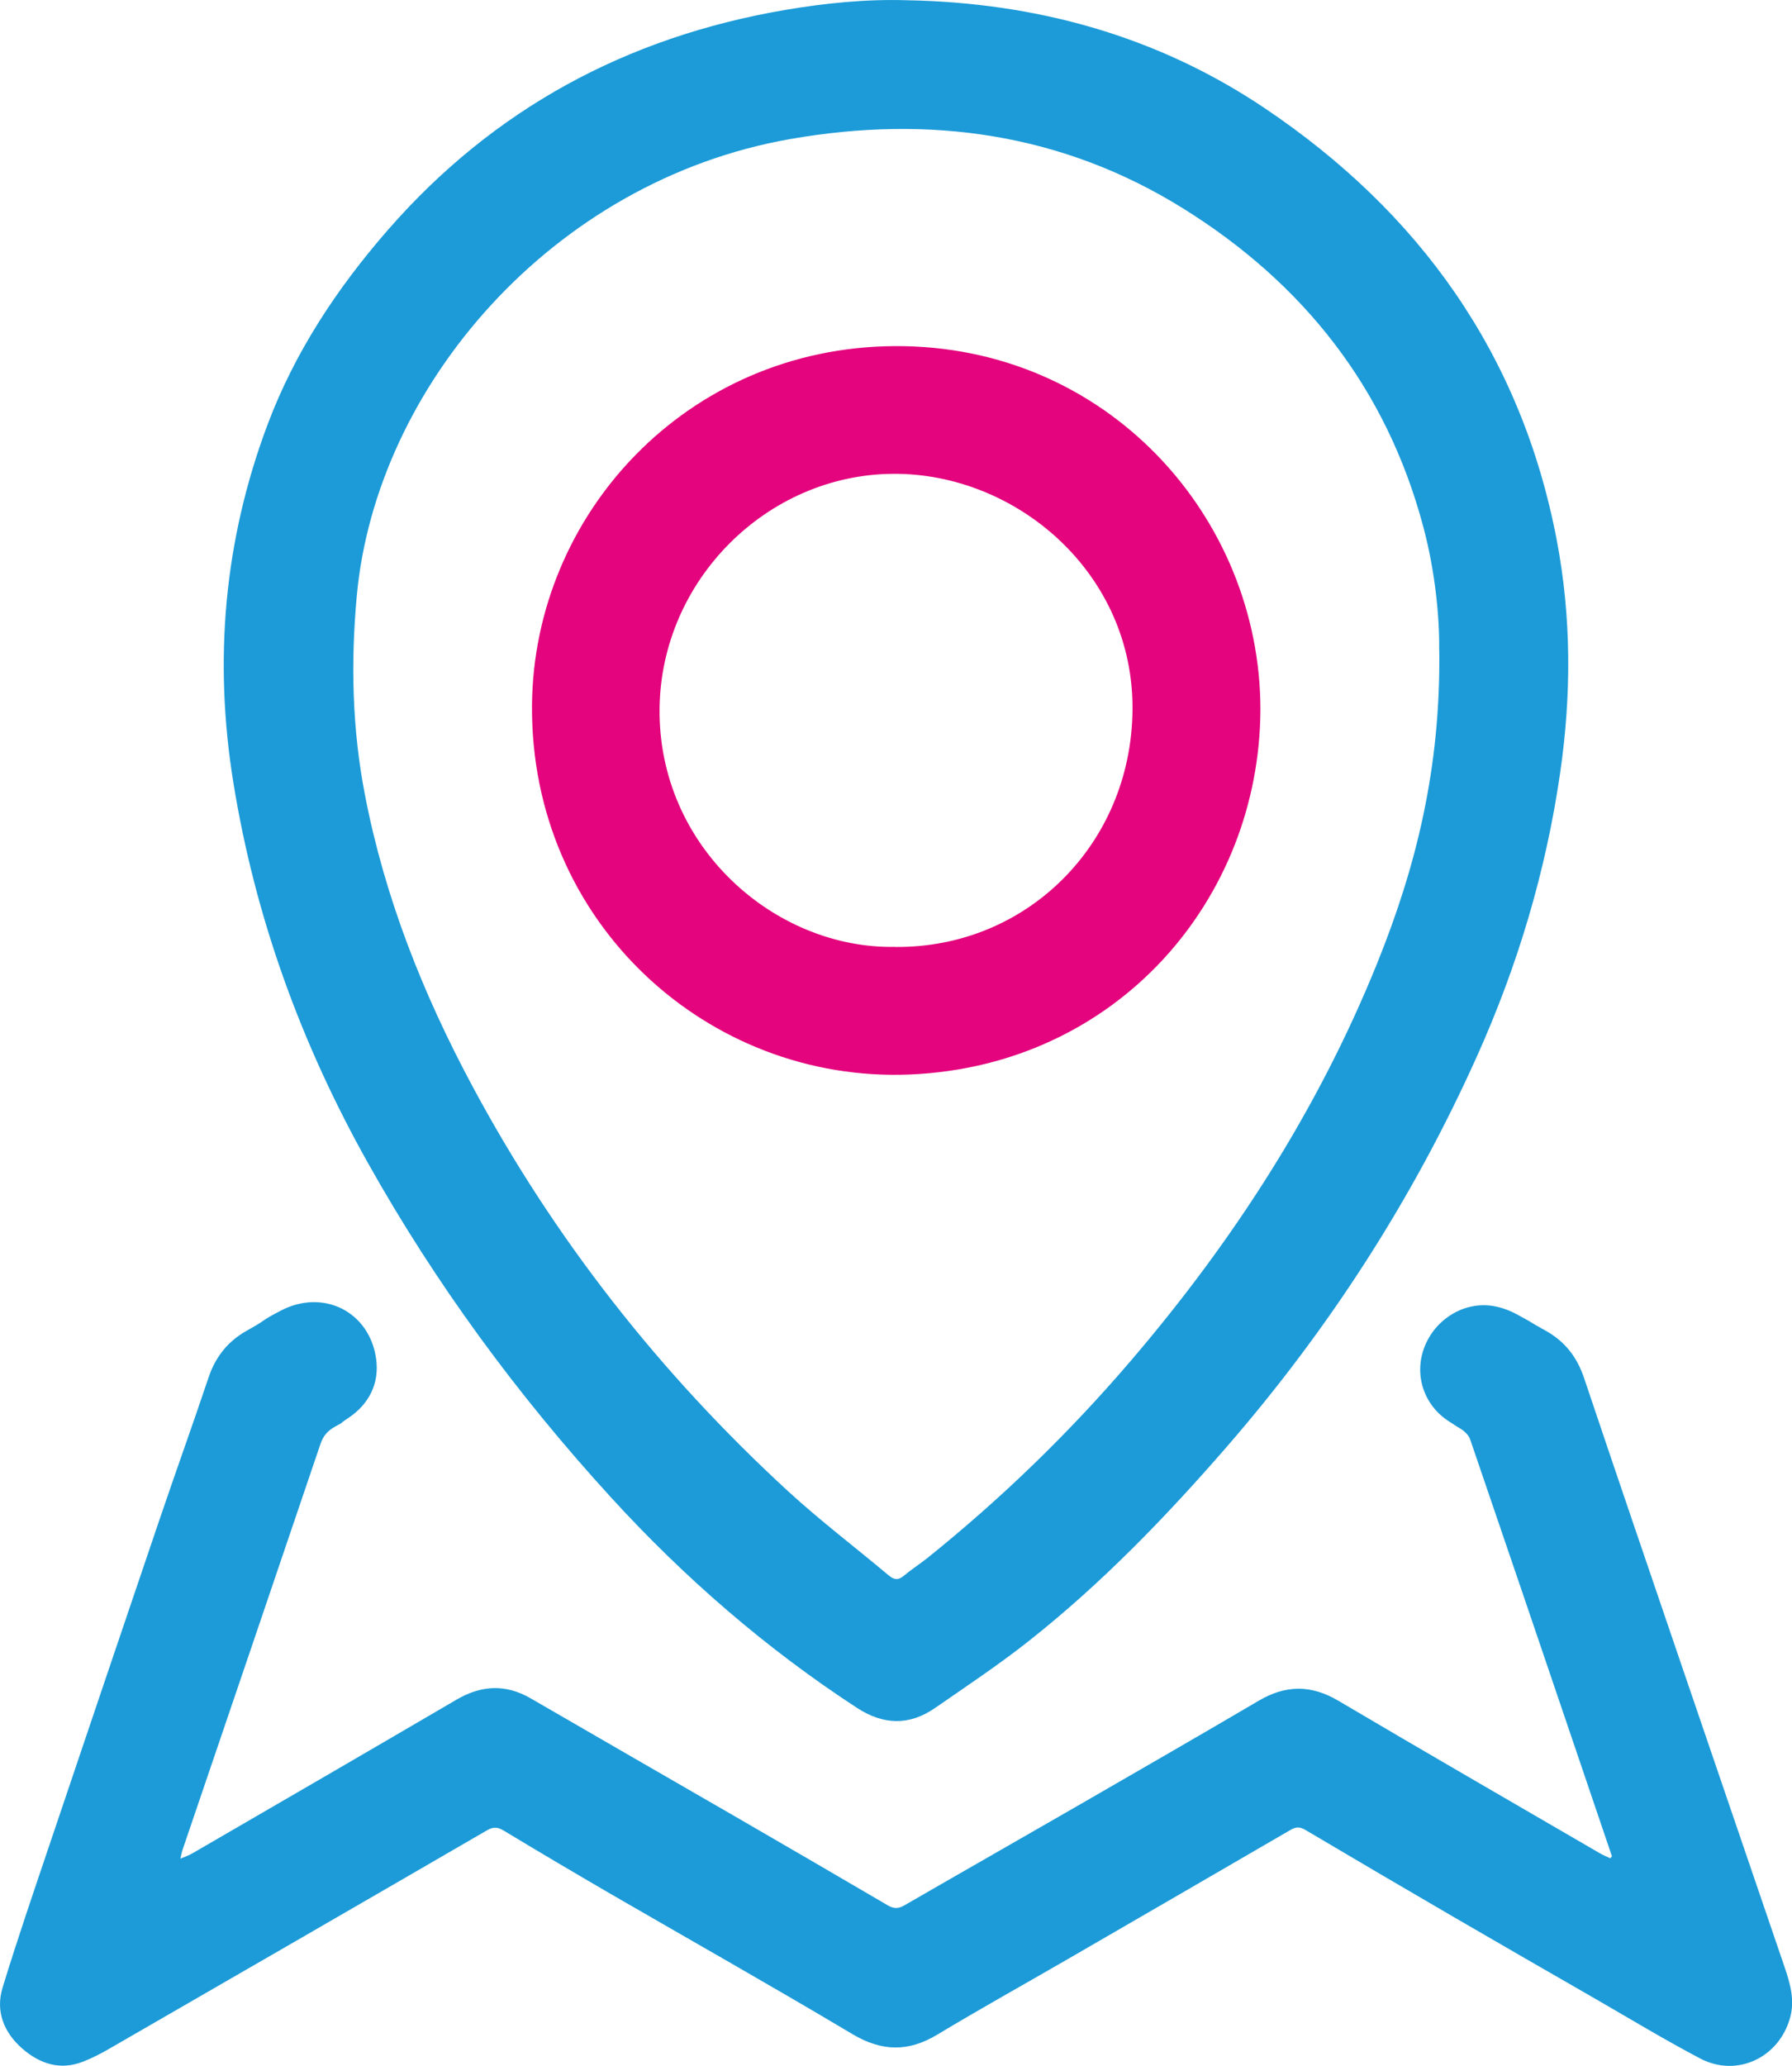
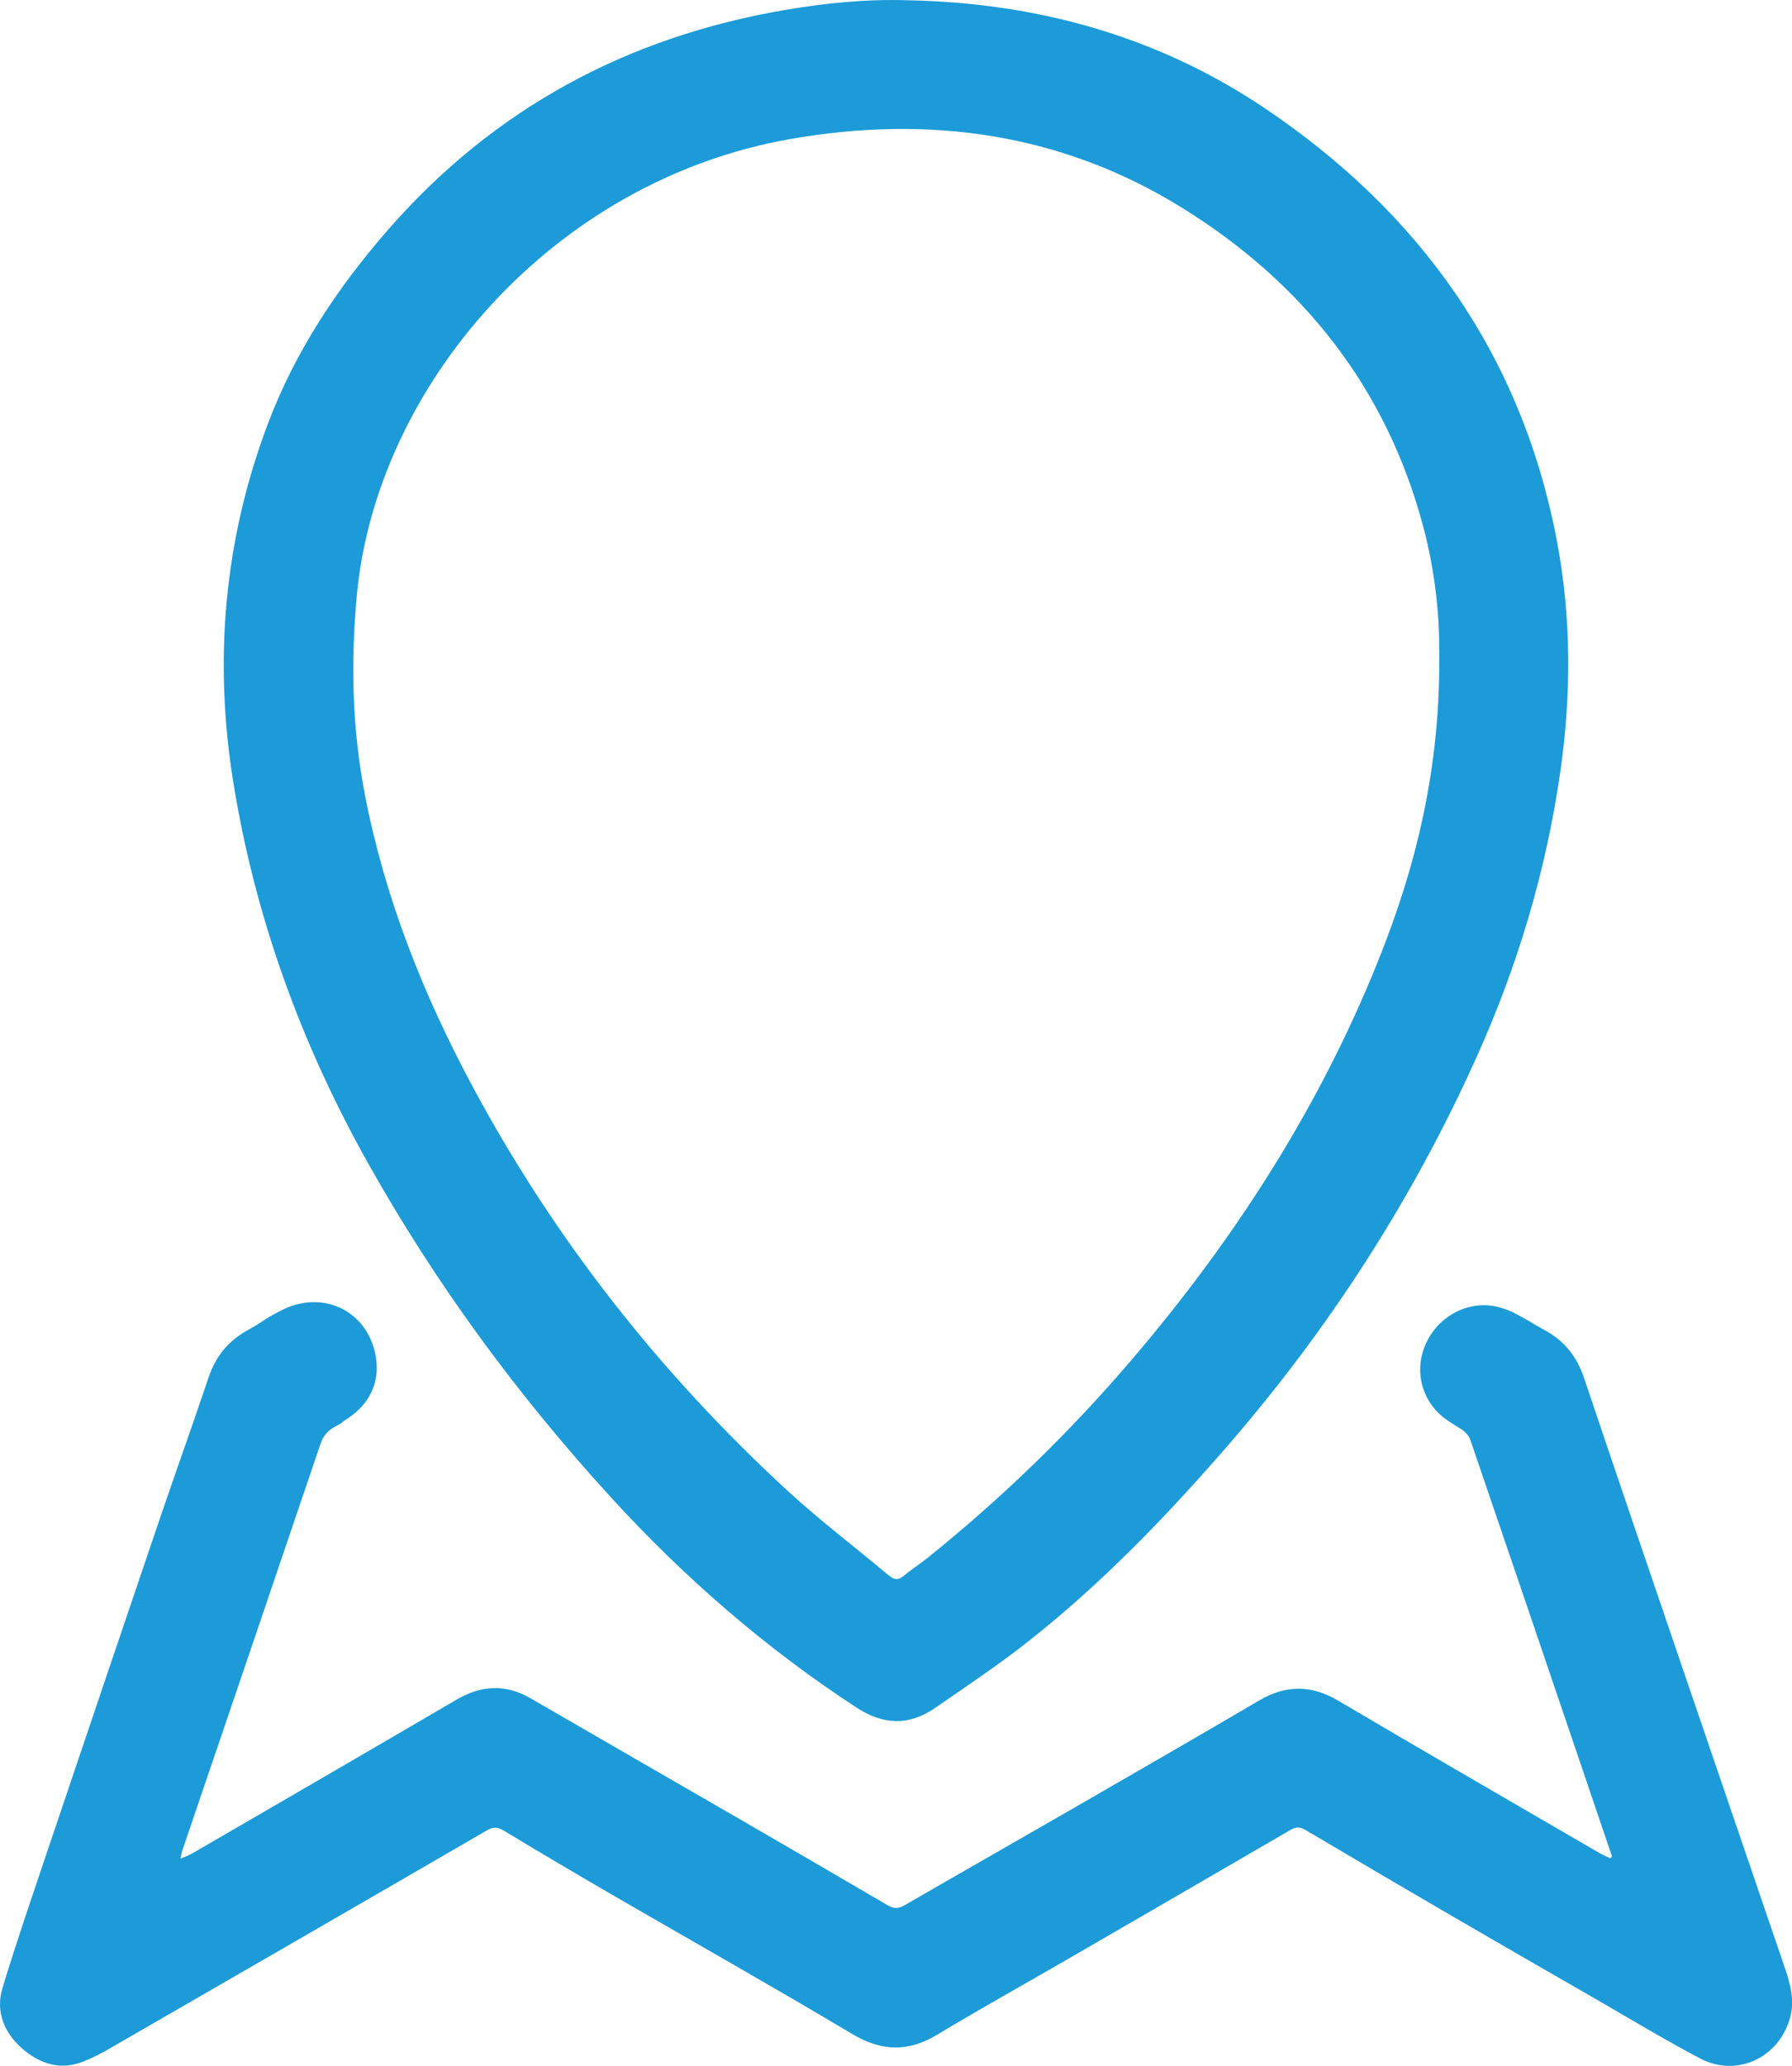
<svg xmlns="http://www.w3.org/2000/svg" id="Capa_2" data-name="Capa 2" viewBox="0 0 211.13 243.3">
  <defs>
    <style>      .cls-1 {        fill: #e4047d;      }      .cls-2 {        fill: #1c9bd8;      }    </style>
  </defs>
  <g id="Capa_1-2" data-name="Capa 1">
    <g>
      <path class="cls-2" d="m106.88.03c15.23.28,29.45,4.21,42.05,12.66,18.28,12.26,30.32,29.03,34.49,50.95,1.73,9.1,1.72,18.24.39,27.41-1.68,11.59-5.01,22.69-9.79,33.33-7.55,16.82-17.46,32.17-29.55,46.08-7.12,8.19-14.66,16-23.2,22.75-3.56,2.82-7.36,5.34-11.1,7.93-3.03,2.1-6.08,2.02-9.19,0-10.74-7-20.35-15.34-28.98-24.78-11.04-12.07-20.69-25.19-28.69-39.47-7.85-14.01-13.27-28.91-15.83-44.81-2.31-14.37-1.08-28.42,4.03-42.04,3.2-8.53,8.17-16.05,14.14-22.9C58.13,12.81,73.86,4.35,92.51,1.17,97.28.36,102.07-.12,106.88.03Zm62.68,76.47c.05-3.77-.46-9.19-1.88-14.5-4.35-16.3-14.13-28.63-28.25-37.43-14.25-8.88-29.93-11.07-46.35-8.19-28.02,4.92-48.76,29.13-51.04,53.75-.73,7.9-.55,15.72.96,23.5,2.34,12.1,6.83,23.41,12.63,34.23,9.66,18.03,22.14,33.88,37.17,47.71,3.81,3.5,7.95,6.64,11.92,9.97.62.52,1.11.58,1.76.04.88-.74,1.85-1.36,2.75-2.07,8.75-7.03,16.77-14.79,24.08-23.35,12.05-14.1,21.97-29.47,28.93-46.68,4.57-11.3,7.52-22.98,7.33-37Z" />
      <path class="cls-2" d="m189.92,218.62c-1.61-4.74-3.22-9.49-4.83-14.23-3.95-11.63-7.9-23.26-11.88-34.88-.17-.5-.67-.97-1.14-1.26-1.99-1.21.62.4-1.34-.85-2.99-1.9-4.15-5.5-2.92-8.72,1.26-3.32,4.67-5.43,8.09-4.88.99.16,2,.54,2.88,1.02,2.71,1.48.64.4,3.34,1.9,2.26,1.26,3.69,3.11,4.51,5.56,3.79,11.27,7.63,22.52,11.47,33.78,4.04,11.85,8.09,23.7,12.14,35.55.67,1.96,1.25,3.93.66,6.03-1.32,4.72-6.29,7.05-10.61,4.77-4.2-2.21-8.26-4.67-12.37-7.04-5.51-3.17-11.03-6.34-16.53-9.54-5.88-3.42-11.74-6.86-17.6-10.33-.63-.37-1.1-.37-1.72-.01-8.75,5.09-17.51,10.16-26.27,15.23-5.13,2.97-10.32,5.85-15.4,8.91-3.42,2.05-6.53,1.97-9.99-.09-9.41-5.61-18.95-10.99-28.43-16.48-4.24-2.46-8.46-4.96-12.66-7.49-.75-.45-1.27-.42-2.01.02-14.84,8.61-29.71,17.19-44.57,25.76-.92.53-1.88,1.02-2.87,1.41-2.73,1.11-5.16.31-7.25-1.51-2.15-1.88-3.17-4.37-2.32-7.16,1.72-5.63,3.63-11.19,5.51-16.77,4.34-12.88,8.7-25.75,13.07-38.62,1.87-5.5,3.84-10.96,5.69-16.47.82-2.45,2.28-4.28,4.54-5.54,2.73-1.52,1.23-.91,3.99-2.35,5-2.6,10.46.13,11.22,5.72.39,2.85-.84,5.31-3.28,6.93-1.84,1.23.33-.04-1.6,1.04-.83.47-1.36,1.06-1.68,2.01-5.4,15.94-10.83,31.87-16.25,47.8-.09.25-.13.52-.26,1.05.58-.25,1-.38,1.37-.6,10.4-6.03,20.8-12.06,31.17-18.13,2.93-1.71,5.79-1.86,8.75-.14,8.04,4.66,16.09,9.29,24.14,13.94,5.99,3.47,11.97,6.94,17.94,10.44.72.42,1.26.38,1.95-.02,6.71-3.88,13.45-7.71,20.16-11.58,7.19-4.15,14.39-8.29,21.55-12.5,3.17-1.87,6.16-1.92,9.38-.02,10.21,6.03,20.49,11.96,30.74,17.92.42.25.88.44,1.32.65.07-.08.13-.16.2-.24Z" />
-       <path class="cls-1" d="m148.5,83.53c-.07,22.35-16.85,41.98-41.3,43.01-23.8,1-44.74-17.93-44.52-43.51.19-22.42,18.19-42.11,42.7-42.27,24.99-.16,43.1,20.1,43.12,42.77Zm-42.99,27.99c15.48.12,27.74-12.12,27.92-27.84.19-16.2-13.7-27.97-28.2-27.88-14.84.09-27.33,12.51-27.52,27.6-.2,16.38,13.65,28.4,27.79,28.11Z" />
    </g>
  </g>
</svg>